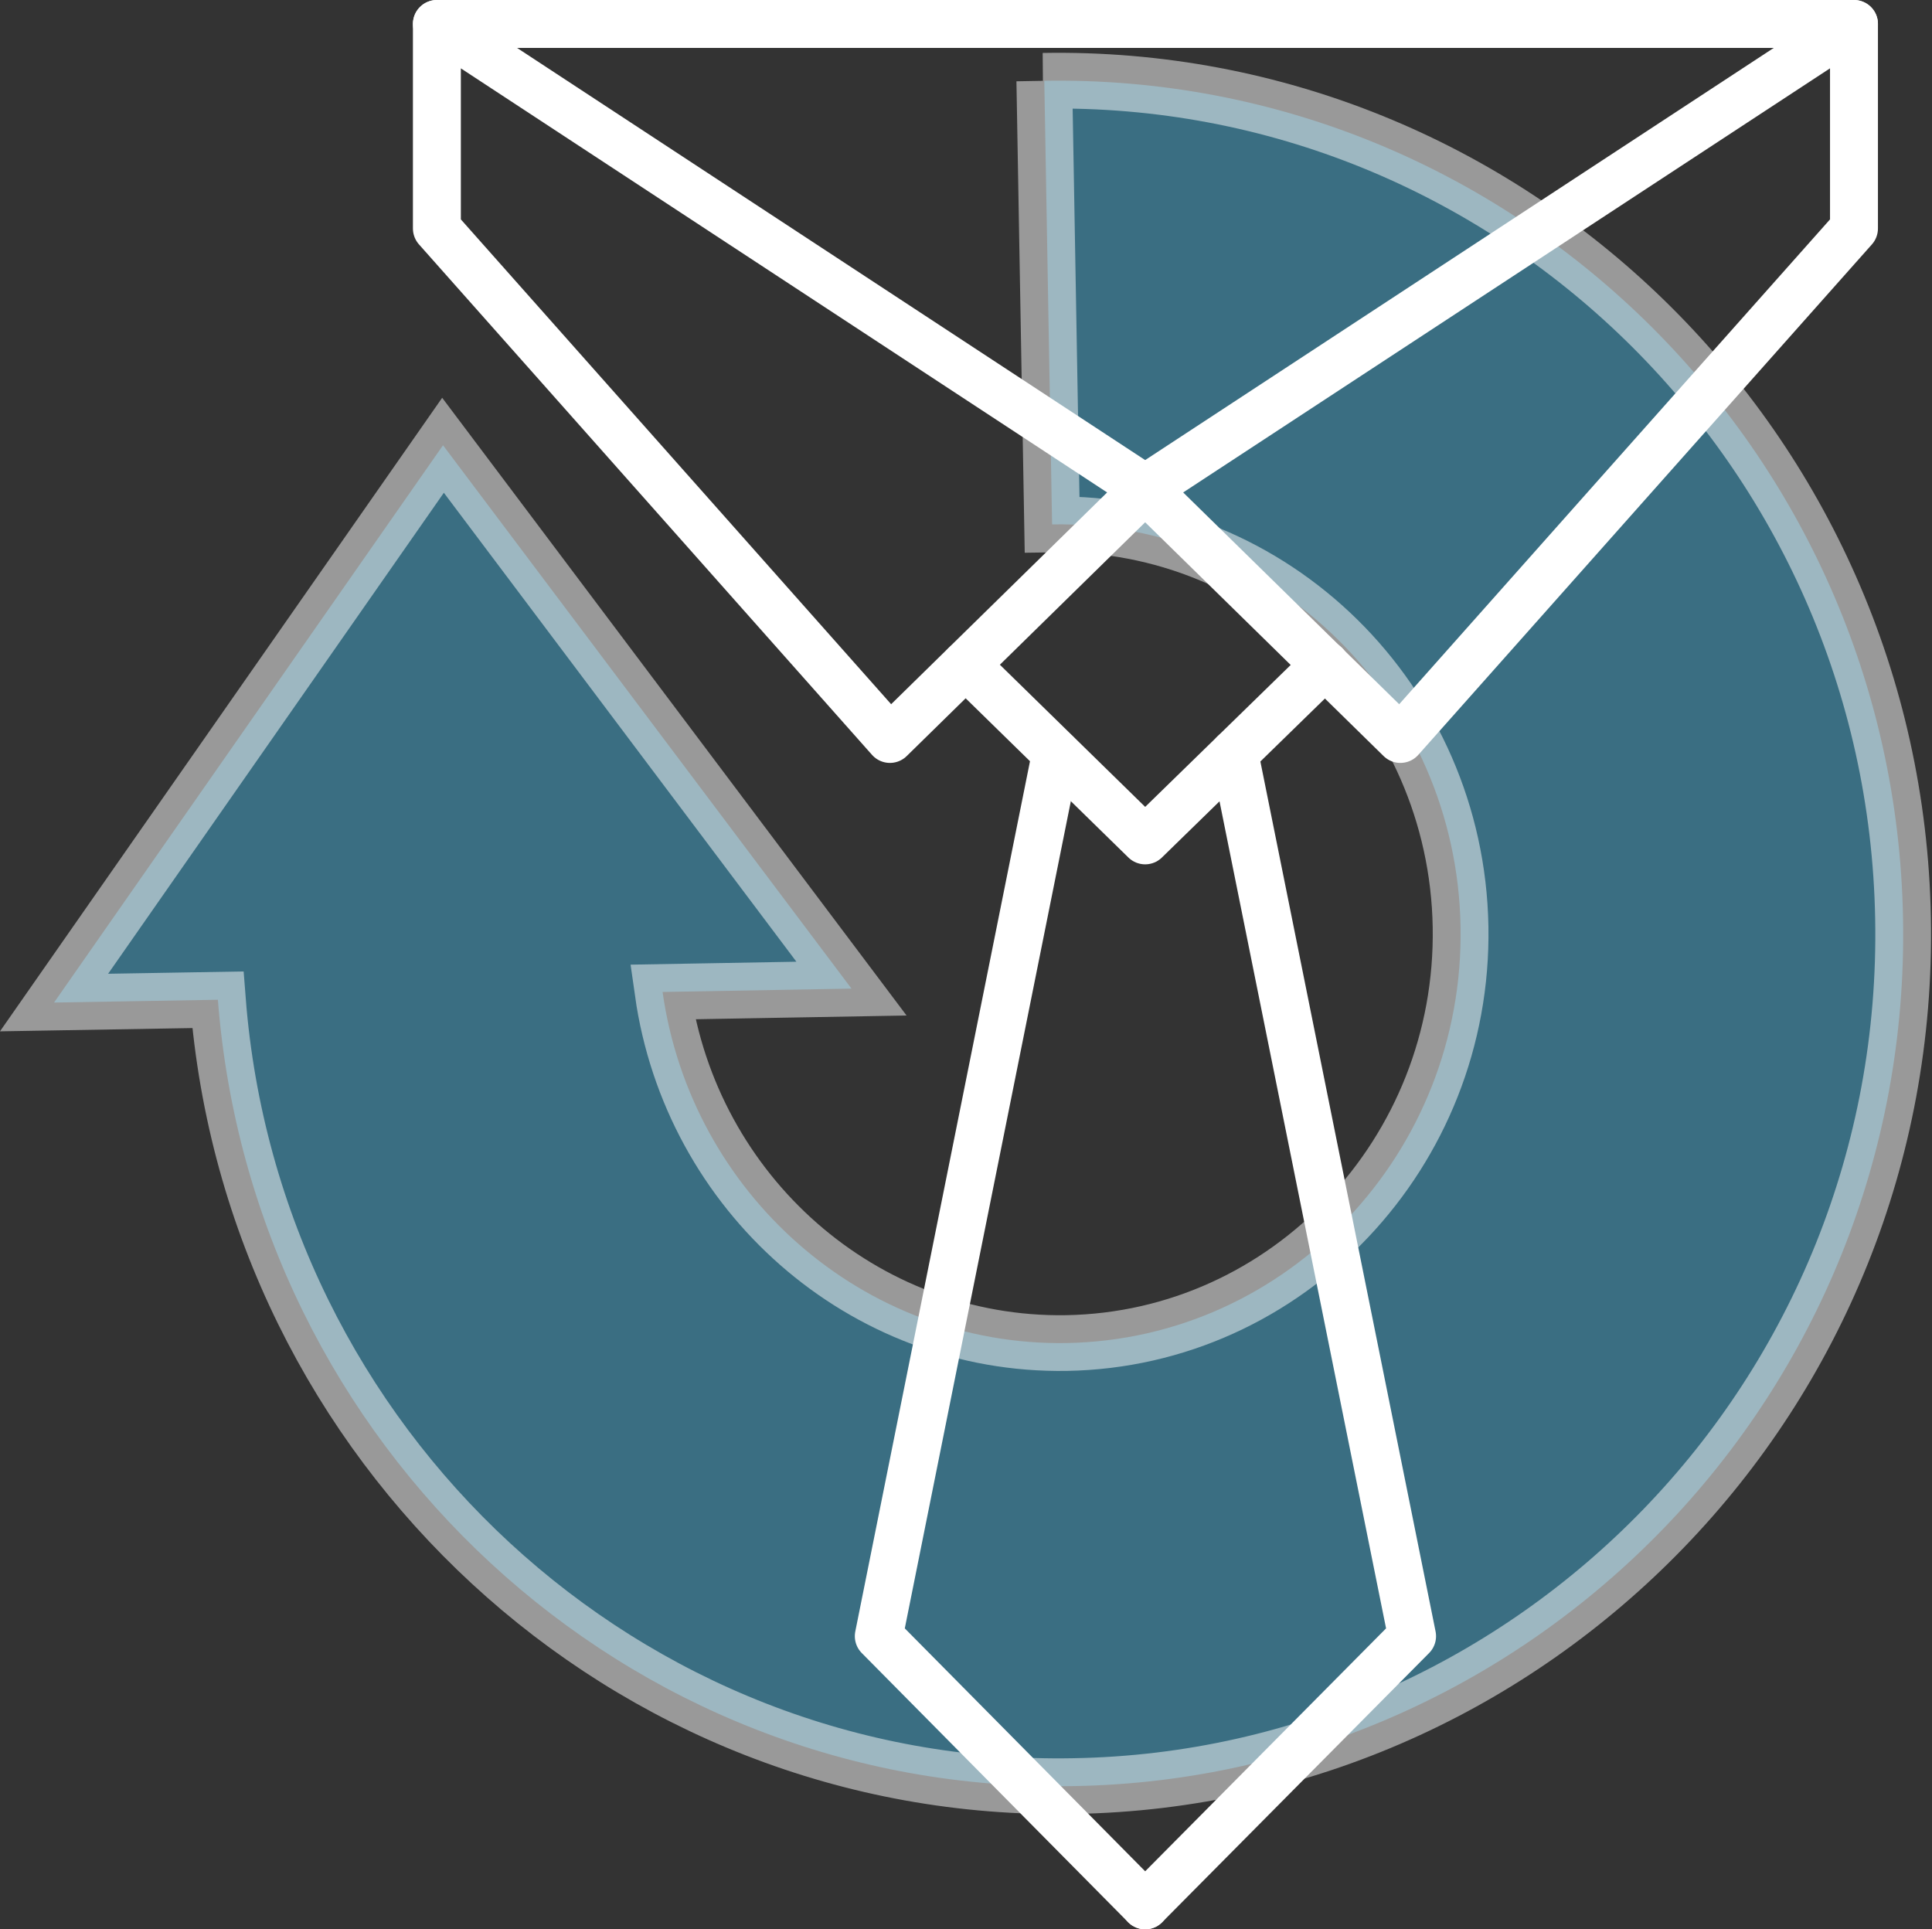
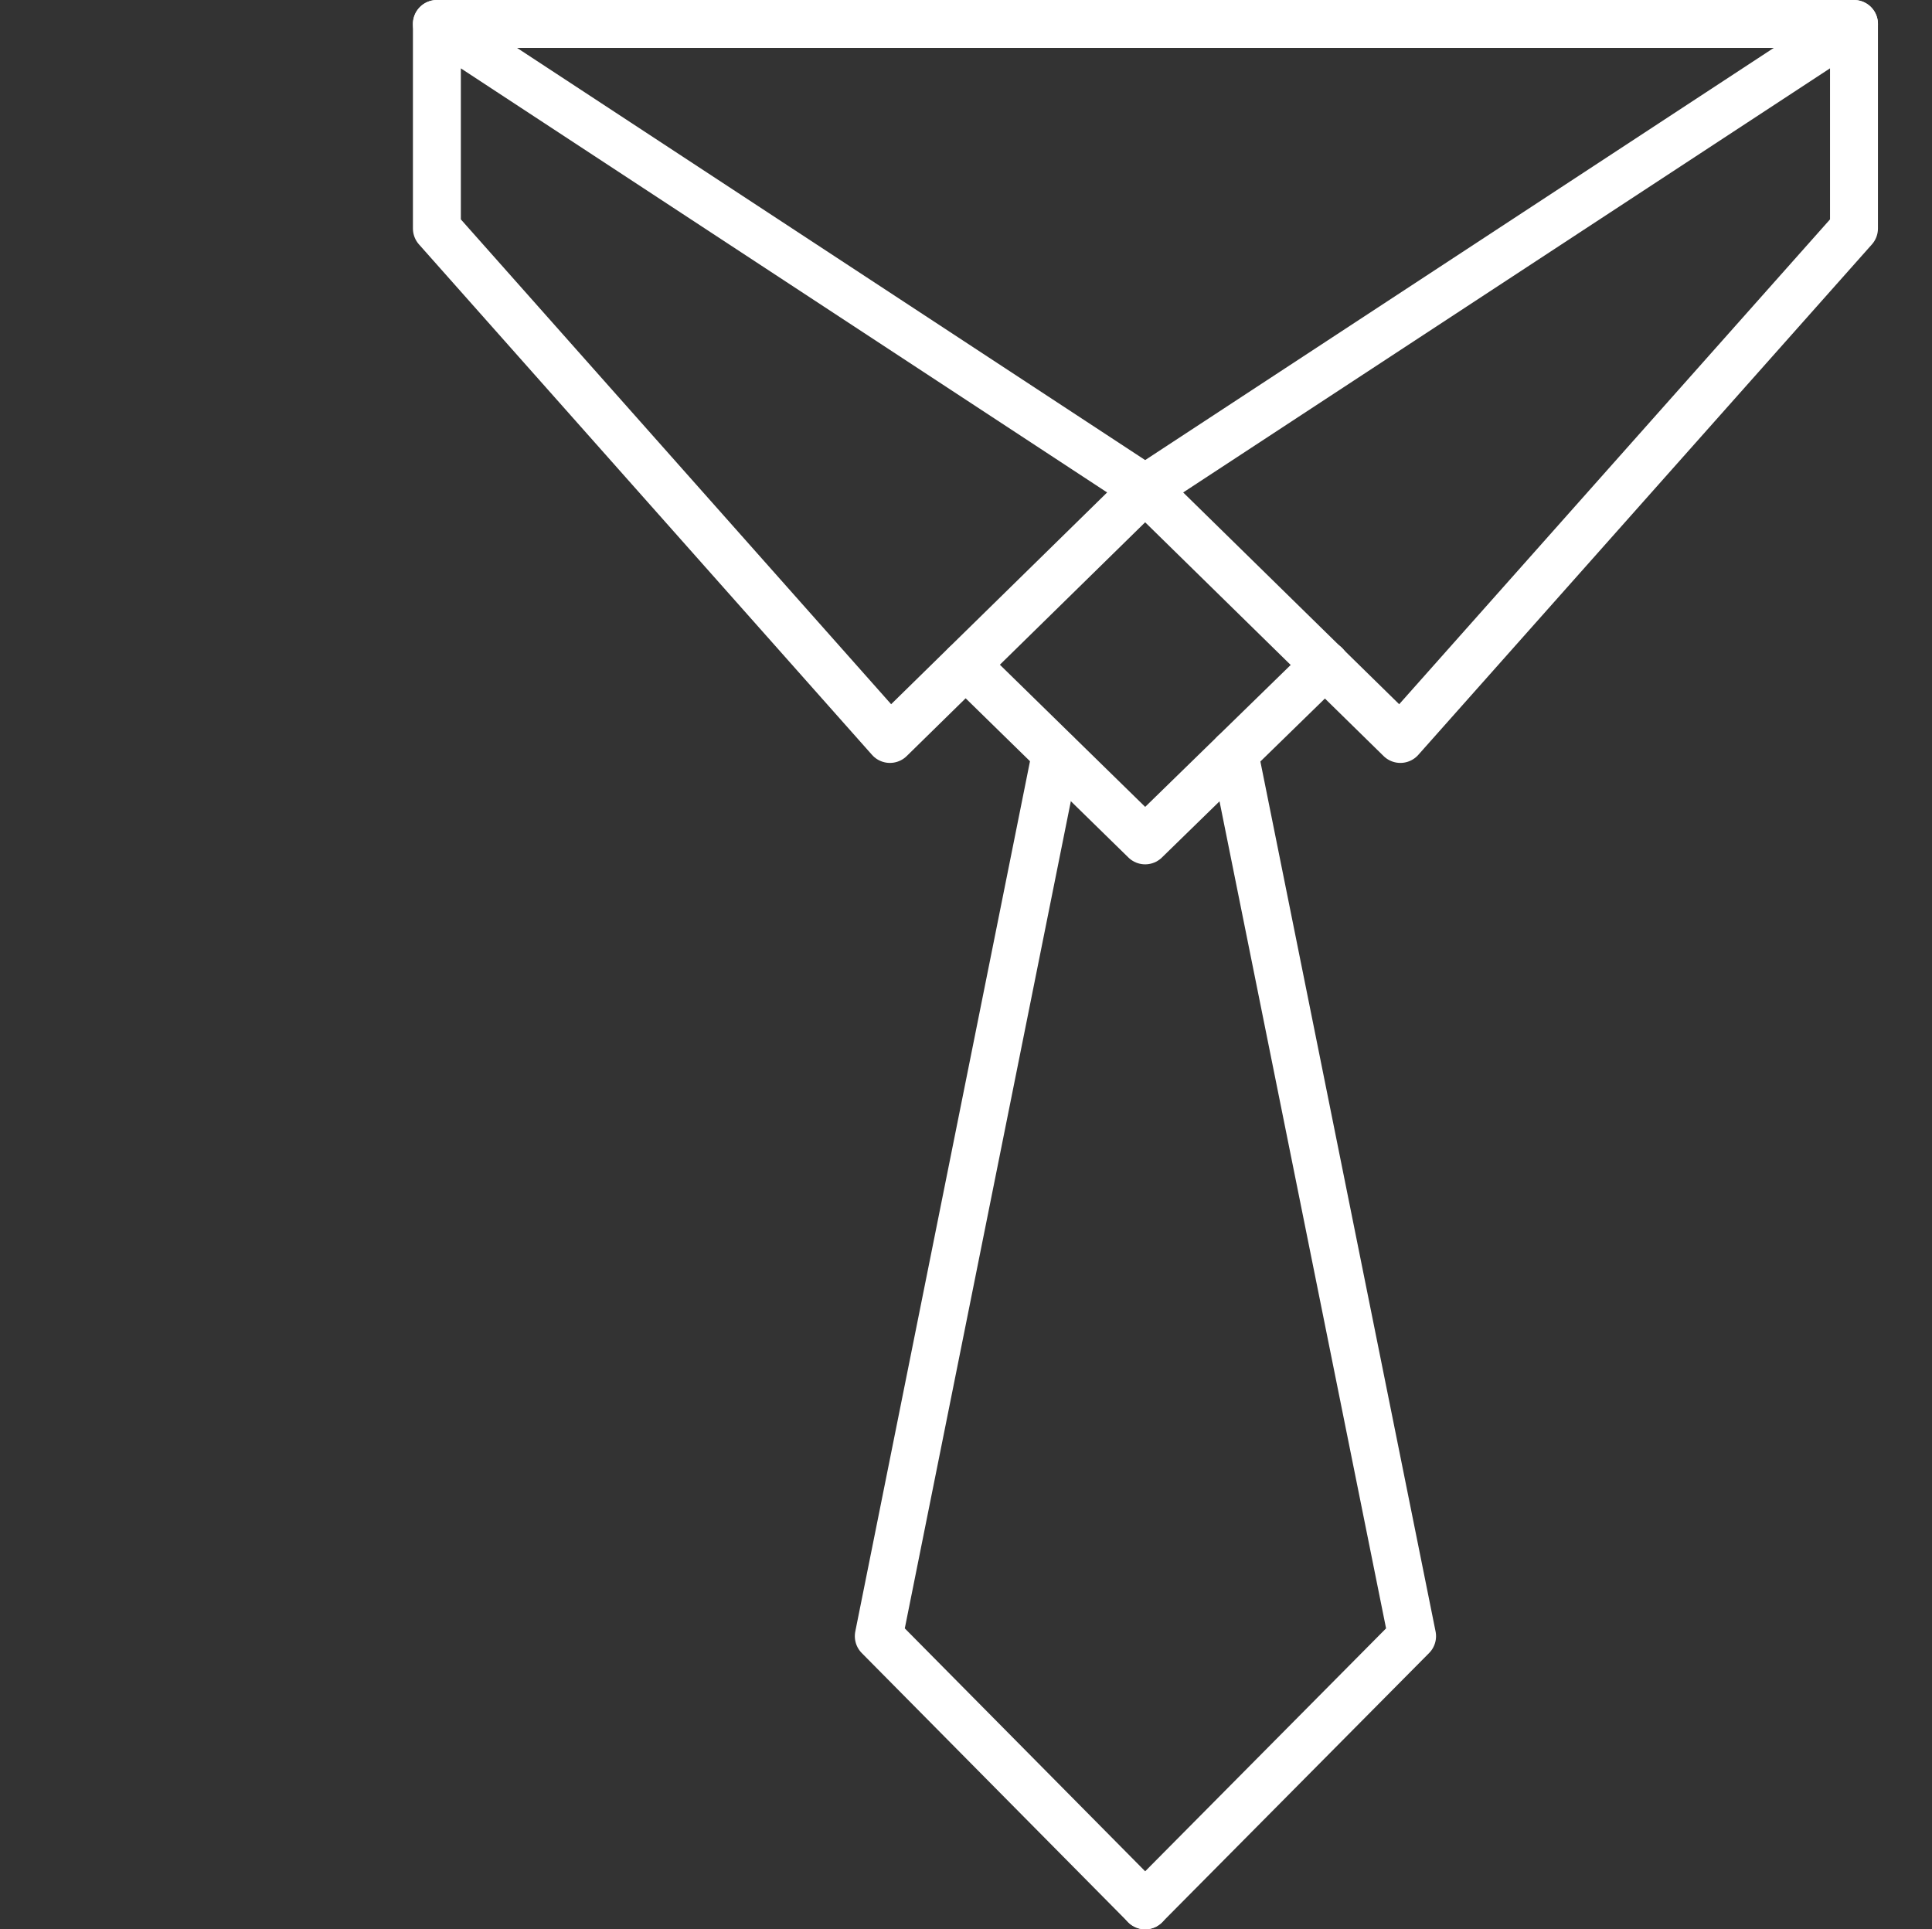
<svg xmlns="http://www.w3.org/2000/svg" id="Camada_2" viewBox="0 0 34.67 34.62">
  <rect x="0" y="0" width="34.67" height="34.62" fill="#333333" stroke="none" />
  <defs>
    <style>      .cls-1 {        fill: none;        stroke-linecap: round;        stroke-linejoin: round;        stroke-width: .86px;      }      .cls-1, .cls-2 {        stroke: #fff;      }      .cls-2 {        fill: #42aad3;        opacity: .5;        stroke-miterlimit: 10;      }    </style>
  </defs>
  <g id="TEXTO">
    <g>
-       <path class="cls-2" d="M18.74,1.45l.14,7.96c3.97-.07,7.26,3.17,7.33,7.22.07,4.05-3.1,7.4-7.07,7.47-3.66.06-6.74-2.69-7.25-6.3l3.39-.06L7.95,7.99.97,17.99l2.94-.05c.62,8,7.32,14.26,15.36,14.11,4.15-.07,7.89-1.84,10.58-4.62,2.73-2.82,4.38-6.7,4.3-10.95-.15-8.44-7.07-15.18-15.43-15.03Z" />
      <g>
        <g>
          <polygon class="cls-1" points="7.84 .43 7.84 4.1 15.97 13.26 20.55 8.77 7.84 .43" />
          <polygon class="cls-1" points="33.27 .43 33.27 4.1 25.13 13.26 20.55 8.77 33.27 .43" />
        </g>
        <line class="cls-1" x1="7.84" y1=".43" x2="33.27" y2=".43" />
        <polyline class="cls-1" points="23.78 11.93 20.55 15.08 17.33 11.93" />
        <polyline class="cls-1" points="18.95 13.52 15.77 29.36 20.55 34.19" />
        <polyline class="cls-1" points="22.15 13.52 25.34 29.36 20.55 34.19" />
      </g>
    </g>
  </g>
</svg>